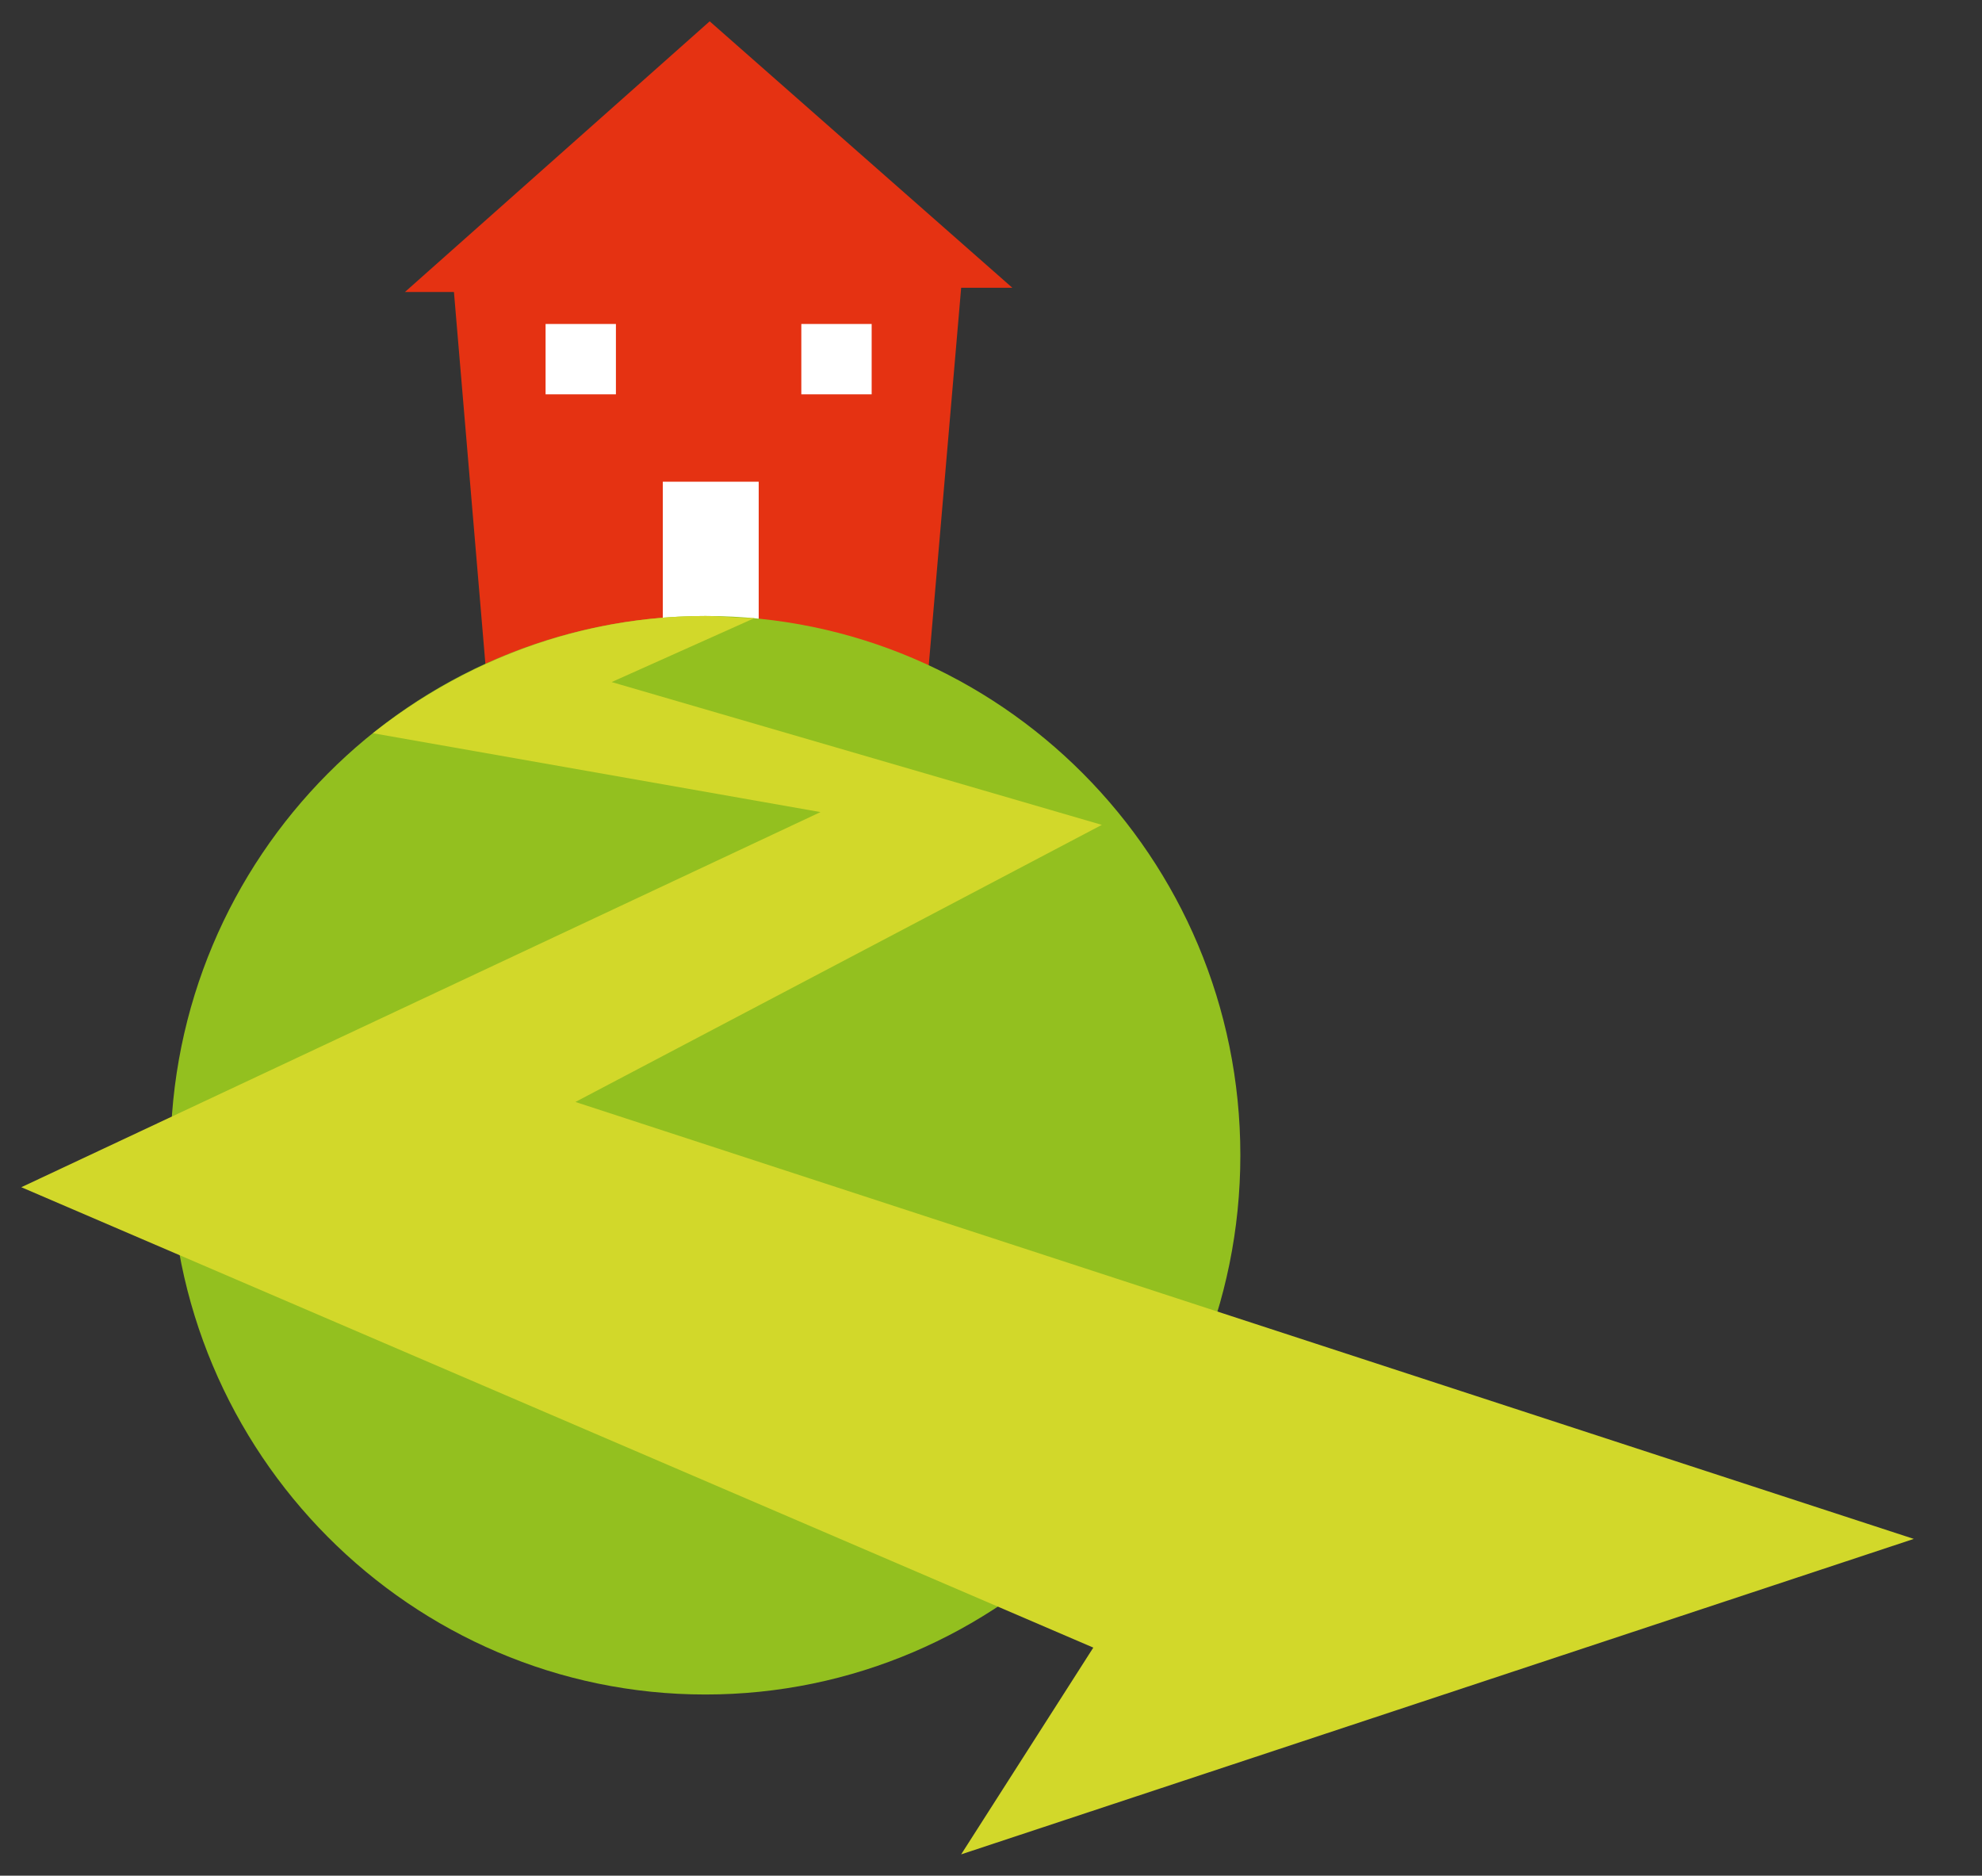
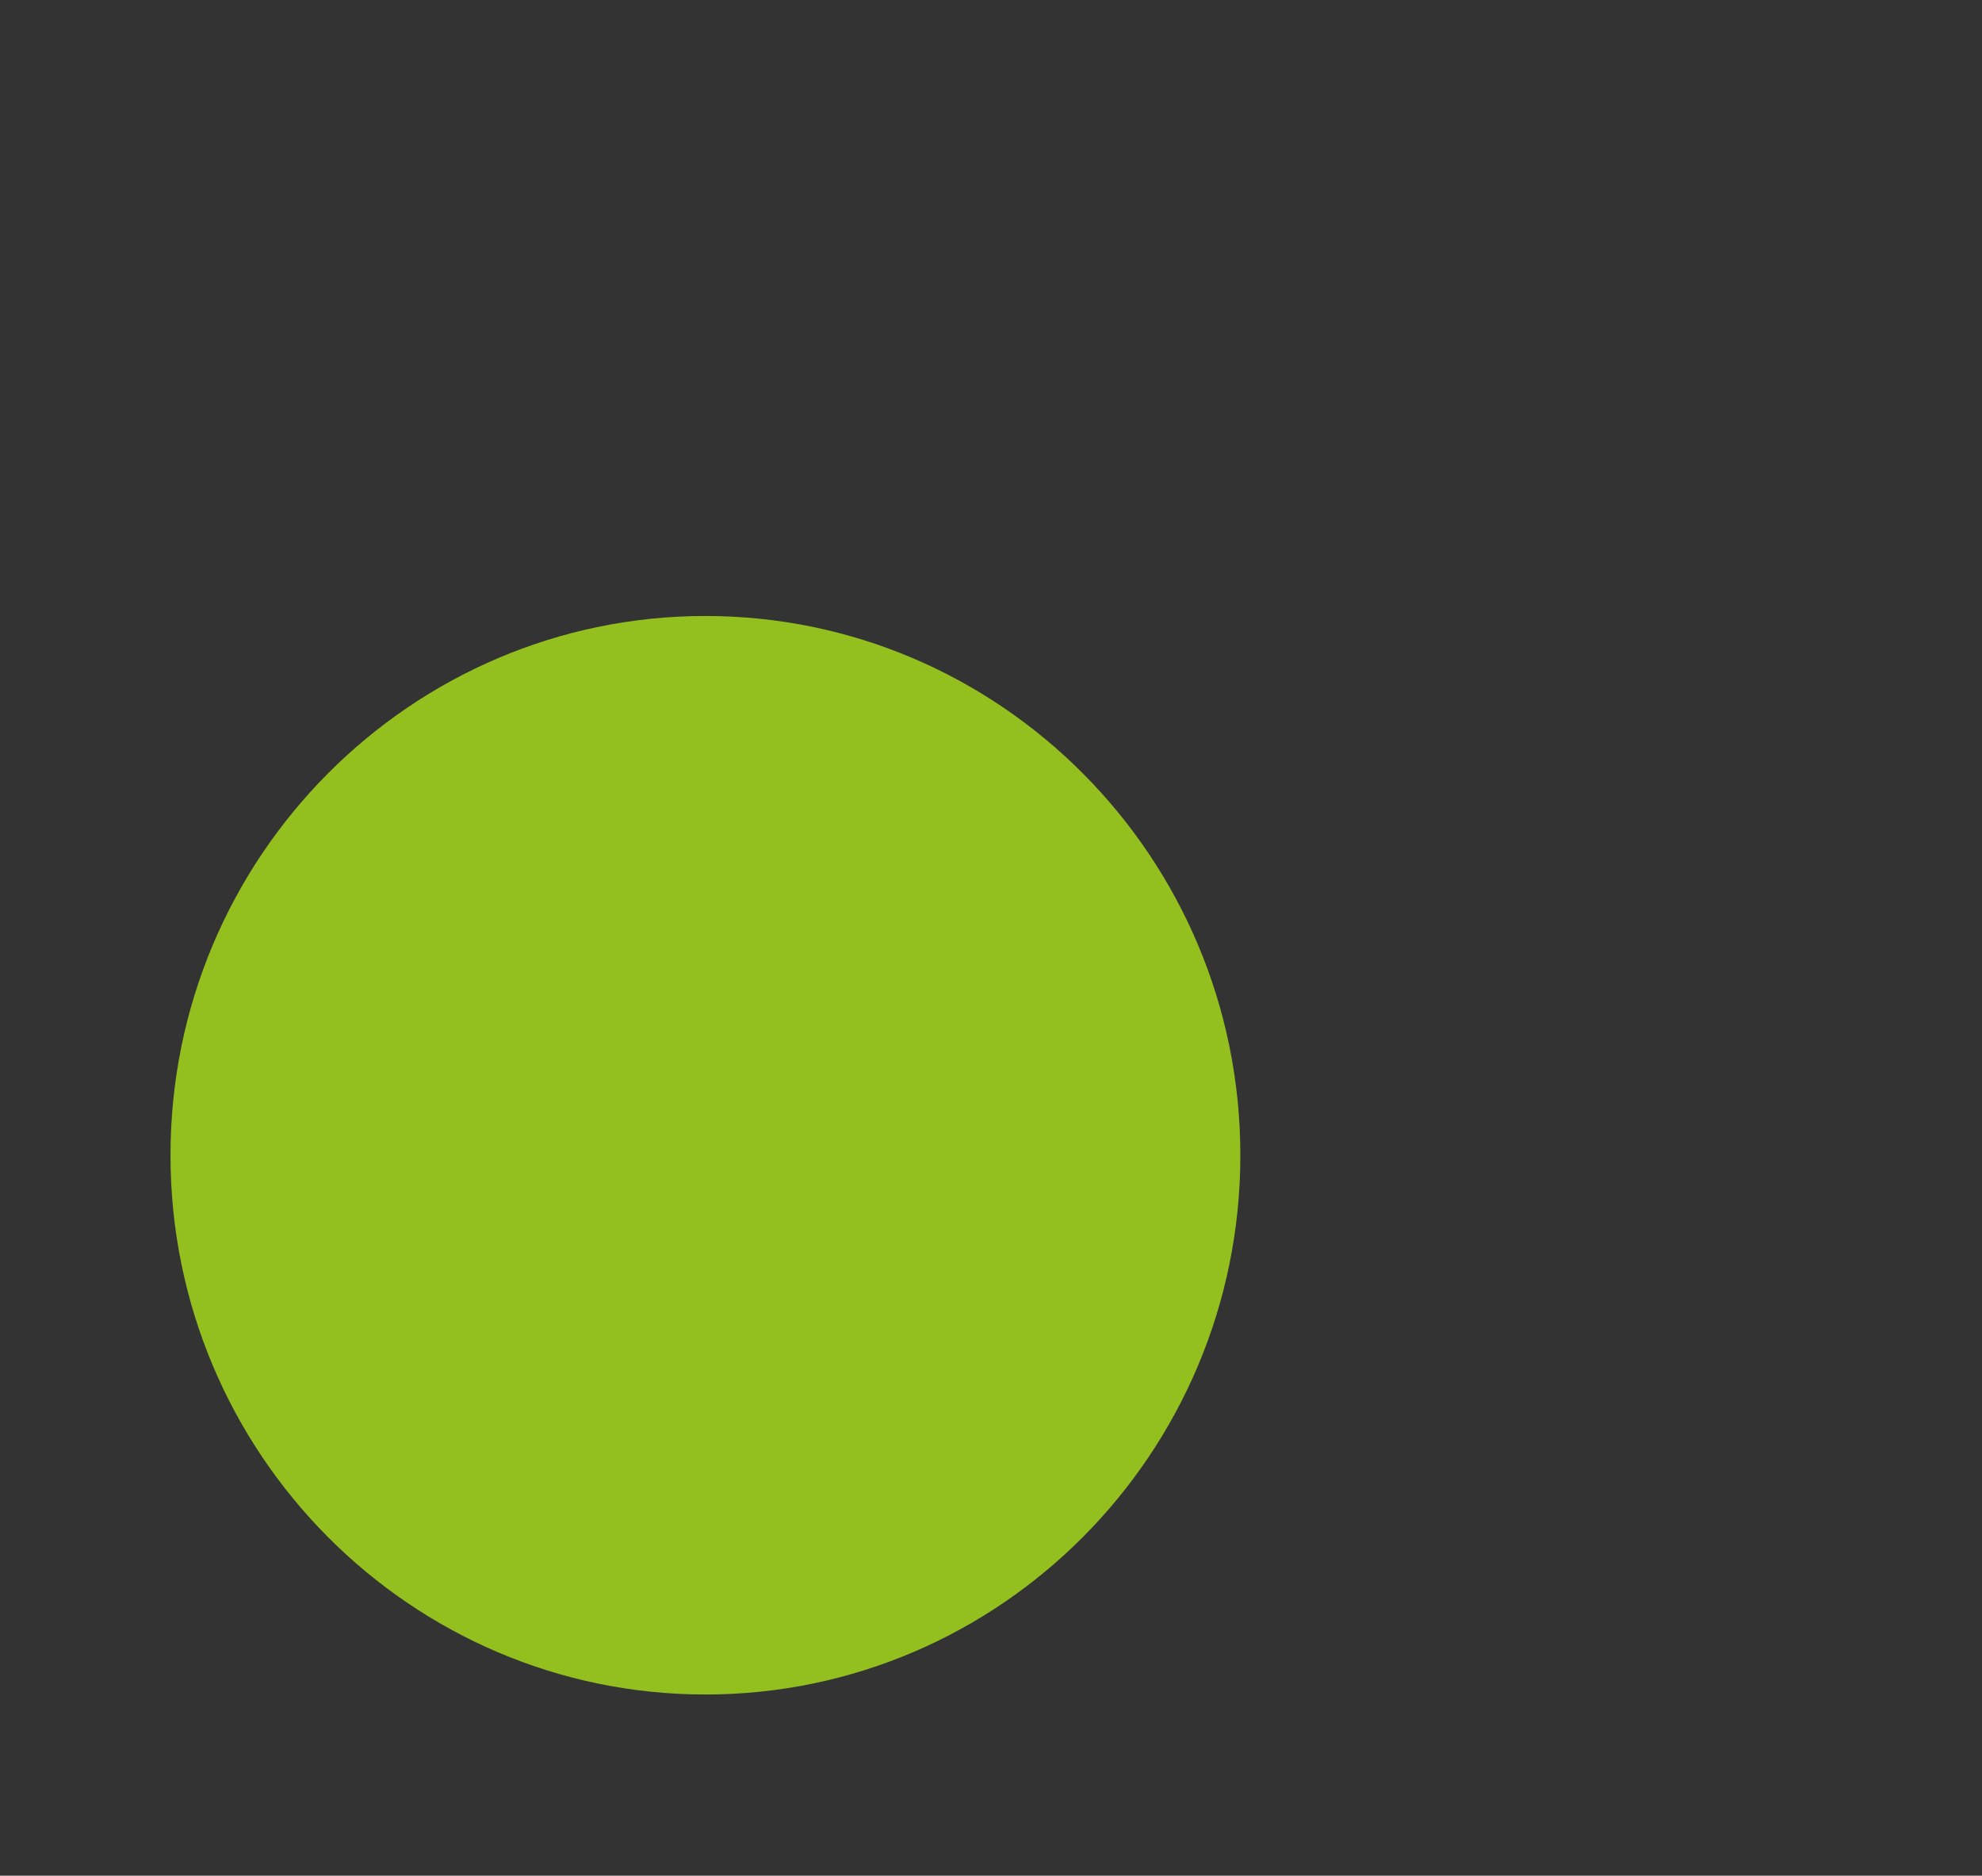
<svg xmlns="http://www.w3.org/2000/svg" id="Ebene_2" version="1.1" viewBox="0 0 93 88">
  <rect x="0" y="0" width="93" height="88" fill="#333333" stroke="none" />
  <defs>
    <style>
      .st0 {
        fill: #fff;
      }

      .st1 {
        fill: #d2d82a;
      }

      .st2 {
        fill: #e53212;
      }

      .st3 {
        fill: #93c01f;
      }
    </style>
  </defs>
-   <polygon class="st2" points="47.5 13.5 33.3 1 19 13.7 21.3 13.7 23 33.8 43.4 33.3 45.1 13.5 47.5 13.5" />
-   <rect class="st0" x="31.1" y="22.6" width="4.5" height="6.9" />
-   <rect class="st0" x="25.6" y="15.2" width="3.3" height="3.3" />
-   <rect class="st0" x="37.6" y="15.2" width="3.3" height="3.3" />
  <path class="st3" d="M33.1,79.5c-13.8,0-25.1-11.3-25.1-25.3s11.3-25.3,25.1-25.3,25.1,11.3,25.1,25.3-11.3,25.3-25.1,25.3" />
-   <path class="st1" d="M89.8,72.2l-62.8-20.5,24.7-13-23-6.7,6.7-3c-.8,0-1.6-.1-2.3-.1-5.9,0-11.3,2.1-15.6,5.5l21,3.7L1,55.7l50.3,21.6-6.2,9.7,44.7-14.8Z" />
</svg>